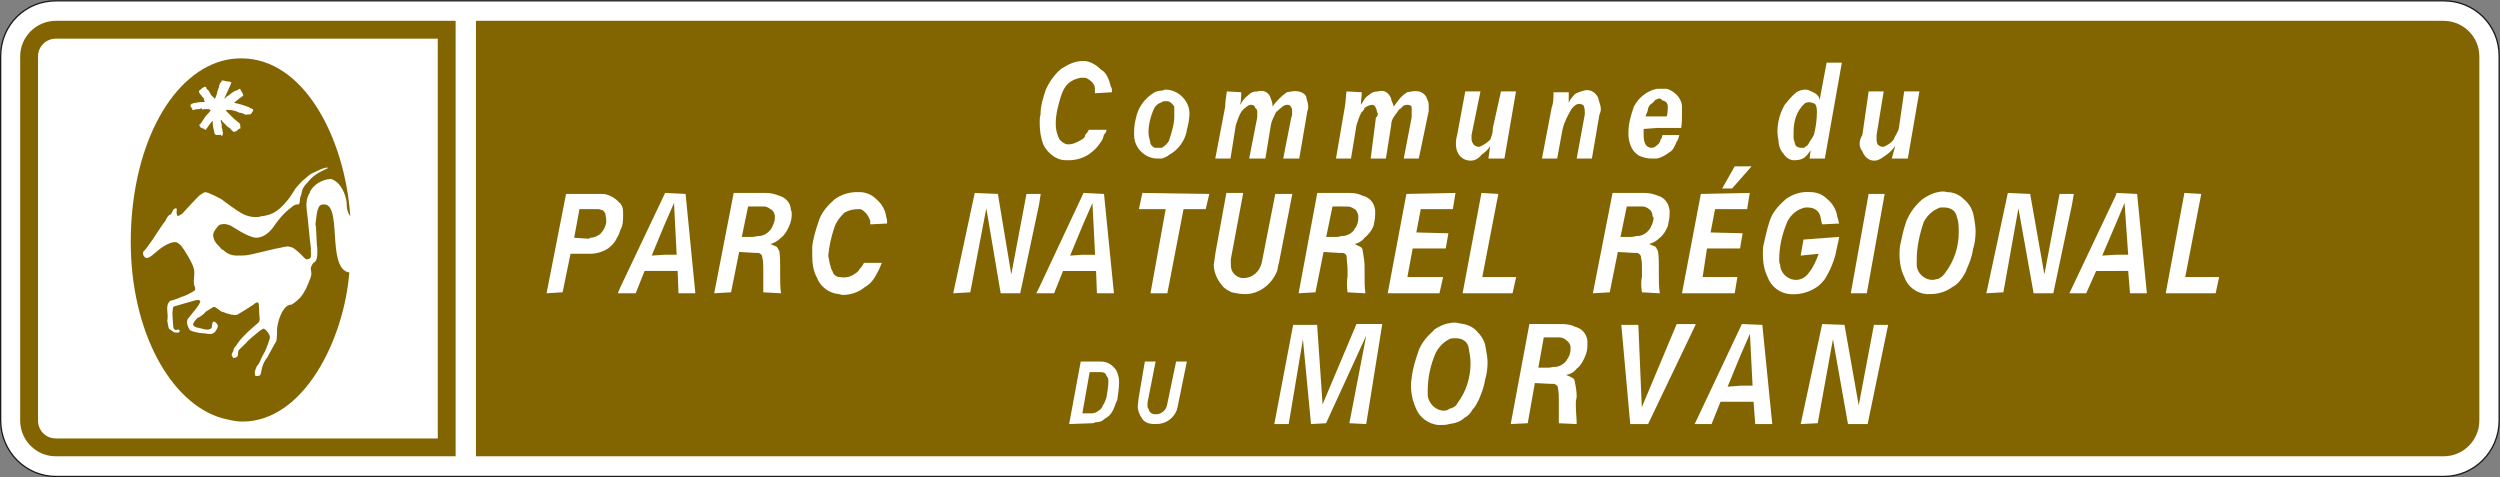
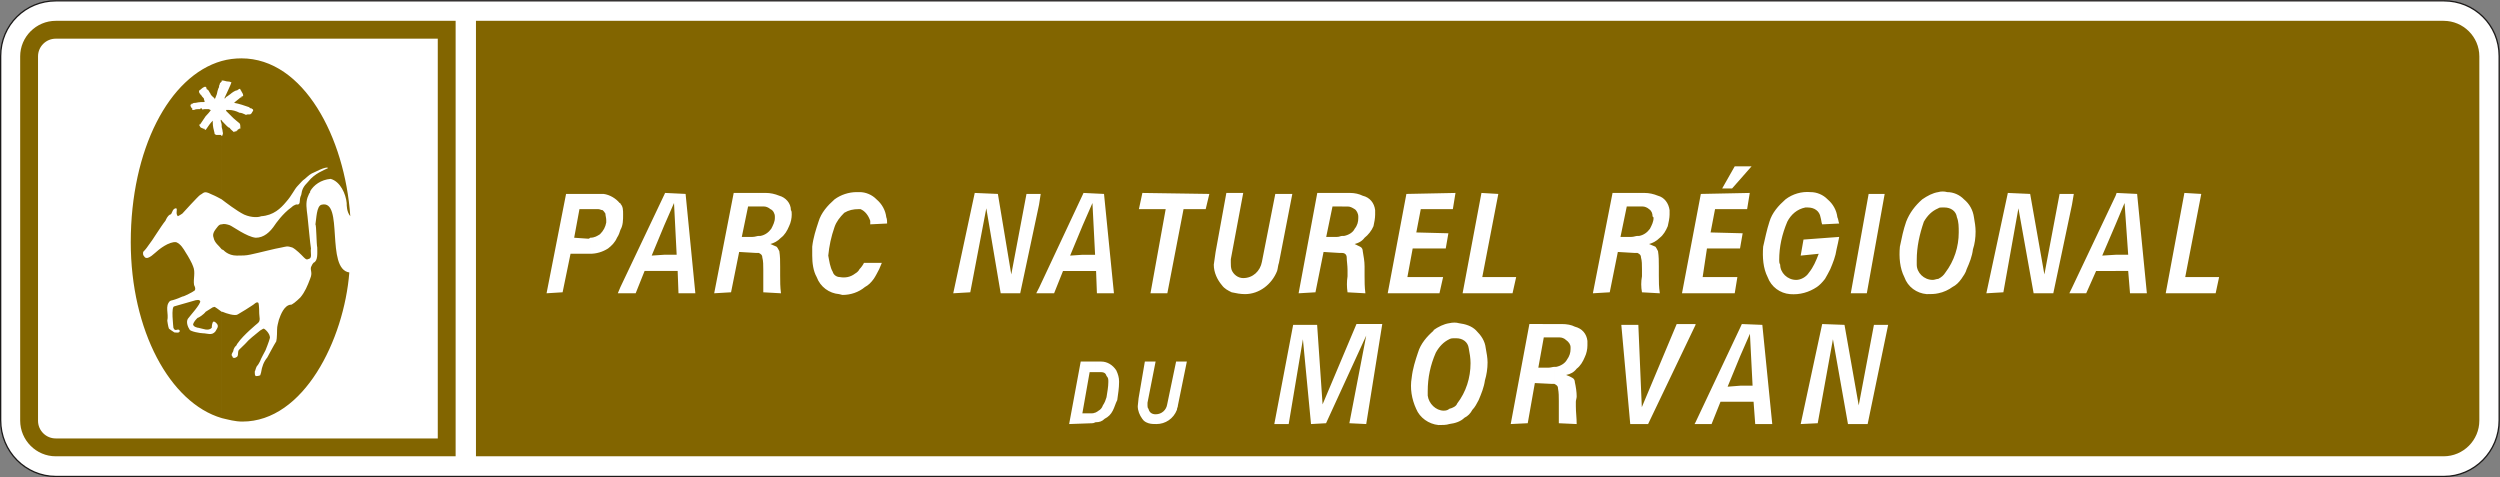
<svg xmlns="http://www.w3.org/2000/svg" xmlns:ns1="http://sodipodi.sourceforge.net/DTD/sodipodi-0.dtd" xmlns:ns2="http://www.inkscape.org/namespaces/inkscape" xmlns:ns3="http://xml.openoffice.org/svg/export" version="1.2" width="151.22mm" height="28.87mm" viewBox="0 0 15122 2887" preserveAspectRatio="xMidYMid" fill-rule="evenodd" stroke-width="28.222" stroke-linejoin="round" xml:space="preserve" id="svg25" ns1:docname="E33b.svg">
  <rect x="0" y="0" width="15122" height="2887" fill="#808080" stroke="none" />
  <ns1:namedview id="namedview25" pagecolor="#ffffff" bordercolor="#000000" borderopacity="0.25" ns2:showpageshadow="2" ns2:pageopacity="0.0" ns2:pagecheckerboard="0" ns2:deskcolor="#d1d1d1" ns2:document-units="mm" fit-margin-top="50" fit-margin-left="50" fit-margin-right="50" fit-margin-bottom="50" />
  <defs class="ClipPathGroup" id="defs2">
    <clipPath id="presentation_clip_path" clipPathUnits="userSpaceOnUse">
      <rect x="0" y="0" width="21000" height="29700" id="rect1" />
    </clipPath>
    <clipPath id="presentation_clip_path_shrink" clipPathUnits="userSpaceOnUse">
      <rect x="21" y="29" width="20958" height="29641" id="rect2" />
    </clipPath>
  </defs>
  <defs class="TextShapeIndex" id="defs3">
    <g ns3:slide="id1" ns3:id-list="id3 id4 id5 id6 id7 id8 id9 id10" id="g2" />
  </defs>
  <defs class="EmbeddedBulletChars" id="defs12">
    <g id="bullet-char-template-57356" transform="matrix(4.8828125e-4,0,0,-4.8828125e-4,0,0)">
      <path d="M 580,1141 1163,571 580,0 -4,571 Z" id="path3" />
    </g>
    <g id="bullet-char-template-57354" transform="matrix(4.8828125e-4,0,0,-4.8828125e-4,0,0)">
-       <path d="M 8,1128 H 1137 V 0 H 8 Z" id="path4" />
+       <path d="M 8,1128 H 1137 V 0 H 8 " id="path4" />
    </g>
    <g id="bullet-char-template-10146" transform="matrix(4.8828125e-4,0,0,-4.8828125e-4,0,0)">
      <path d="M 174,0 602,739 174,1481 1456,739 Z M 1358,739 309,1346 659,739 Z" id="path5" />
    </g>
    <g id="bullet-char-template-10132" transform="matrix(4.8828125e-4,0,0,-4.8828125e-4,0,0)">
      <path d="M 2015,739 1276,0 H 717 l 543,543 H 174 v 393 h 1086 l -543,545 h 557 z" id="path6" />
    </g>
    <g id="bullet-char-template-10007" transform="matrix(4.8828125e-4,0,0,-4.8828125e-4,0,0)">
-       <path d="m 0,-2 c -7,16 -16,29 -25,39 l 381,530 c -94,256 -141,385 -141,387 0,25 13,38 40,38 9,0 21,-2 34,-5 21,4 42,12 65,25 l 27,-13 111,-251 280,301 64,-25 24,25 c 21,-10 41,-24 62,-43 C 886,937 835,863 770,784 769,783 710,716 594,584 L 774,223 c 0,-27 -21,-55 -63,-84 l 16,-20 C 717,90 699,76 672,76 641,76 570,178 457,381 L 164,-76 c -22,-34 -53,-51 -92,-51 -42,0 -63,17 -64,51 -7,9 -10,24 -10,44 0,9 1,19 2,30 z" id="path7" />
-     </g>
+       </g>
    <g id="bullet-char-template-10004" transform="matrix(4.8828125e-4,0,0,-4.8828125e-4,0,0)">
      <path d="M 285,-33 C 182,-33 111,30 74,156 52,228 41,333 41,471 c 0,78 14,145 41,201 34,71 87,106 158,106 53,0 88,-31 106,-94 l 23,-176 c 8,-64 28,-97 59,-98 l 735,706 c 11,11 33,17 66,17 42,0 63,-15 63,-46 V 965 c 0,-36 -10,-64 -30,-84 L 442,47 C 390,-6 338,-33 285,-33 Z" id="path8" />
    </g>
    <g id="bullet-char-template-9679" transform="matrix(4.8828125e-4,0,0,-4.8828125e-4,0,0)">
      <path d="M 813,0 C 632,0 489,54 383,161 276,268 223,411 223,592 c 0,181 53,324 160,431 106,107 249,161 430,161 179,0 323,-54 432,-161 108,-107 162,-251 162,-431 0,-180 -54,-324 -162,-431 C 1136,54 992,0 813,0 Z" id="path9" />
    </g>
    <g id="bullet-char-template-8226" transform="matrix(4.8828125e-4,0,0,-4.8828125e-4,0,0)">
-       <path d="m 346,457 c -73,0 -137,26 -191,78 -54,51 -81,114 -81,188 0,73 27,136 81,188 54,52 118,78 191,78 73,0 134,-26 185,-79 51,-51 77,-114 77,-187 0,-75 -25,-137 -76,-188 -50,-52 -112,-78 -186,-78 z" id="path10" />
-     </g>
+       </g>
    <g id="bullet-char-template-8211" transform="matrix(4.8828125e-4,0,0,-4.8828125e-4,0,0)">
      <path d="M -4,459 H 1135 V 606 H -4 Z" id="path11" />
    </g>
    <g id="bullet-char-template-61548" transform="matrix(4.8828125e-4,0,0,-4.8828125e-4,0,0)">
      <path d="m 173,740 c 0,163 58,303 173,419 116,115 255,173 419,173 163,0 302,-58 418,-173 116,-116 174,-256 174,-419 0,-163 -58,-303 -174,-418 C 1067,206 928,148 765,148 601,148 462,206 346,322 231,437 173,577 173,740 Z" id="path12" />
    </g>
  </defs>
  <g id="g12" transform="translate(-2952,-5329)">
    <g id="id2" class="Master_Slide">
      <g id="bg-id2" class="Background" />
      <g id="bo-id2" class="BackgroundObjects" />
    </g>
  </g>
  <g class="SlideGroup" id="g25" transform="translate(-2952,-5329)">
    <g id="g24">
      <g id="container-id1">
        <g id="id1" class="Slide" clip-path="url(#presentation_clip_path)">
          <g class="Page" id="g23">
            <g class="Group" id="g22">
              <g class="com.sun.star.drawing.ClosedBezierShape" id="g14">
                <g id="id3">
                  <rect class="BoundingBox" stroke="none" fill="none" x="2952" y="5329" width="15122" height="2887" id="rect12" />
                  <path fill="#ffffff" stroke="none" d="M 17735,5334 H 3290 v 0 0 c -183,0 -334,145 -334,334 v 0 0 2203 0 0 c 0,189 151,340 334,340 v 0 0 h 14445 v 0 c 183,0 334,-151 334,-340 v 0 -2203 0 c 0,-189 -151,-334 -334,-334 z" id="path13" />
                  <path fill="none" stroke="#1b1918" stroke-width="8" stroke-linejoin="miter" d="M 17735,5334 H 3290 v 0 0 c -183,0 -334,145 -334,334 v 0 0 2203 0 0 c 0,189 151,340 334,340 v 0 0 h 14445 v 0 c 183,0 334,-151 334,-340 v 0 -2203 0 c 0,-189 -151,-334 -334,-334 z" id="path14" />
                </g>
              </g>
              <g class="com.sun.star.drawing.ClosedBezierShape" id="g15">
                <g id="id4">
                  <rect class="BoundingBox" stroke="none" fill="none" x="5831" y="5455" width="12119" height="2635" id="rect14" />
                  <path fill="#826500" stroke="none" d="M 17733,5455 H 5831 v 2634 h 11902 v 0 c 119,0 216,-97 216,-216 v 0 -2203 0 c 0,-118 -97,-215 -216,-215 z" id="path15" />
                </g>
              </g>
              <g class="com.sun.star.drawing.ClosedBezierShape" id="g16">
                <g id="id5">
                  <rect class="BoundingBox" stroke="none" fill="none" x="6258" y="6335" width="10118" height="779" id="rect15" />
                  <path fill="#ffffff" stroke="none" d="m 15749,6968 v -98 h 76 l -22,-313 -54,129 v -173 l 6,-17 124,6 59,601 h -102 l -11,-135 z m 0,0 z m 303,135 113,-607 102,6 -97,503 h 205 l -21,98 z m 0,0 z m -303,-590 v 173 l -81,189 81,-5 v 98 h -118 l -60,135 h -86 v -33 z m 0,0 z m -264,54 11,-65 h -11 z m 0,0 z m 0,-65 v 65 l -113,536 h -119 l -92,-514 -91,508 -103,6 130,-607 135,6 86,487 92,-487 z m 0,0 z m 0,568 -16,33 h 16 z m 0,0 z m -809,33 v -87 0 c 21,-11 32,-21 43,-38 54,-71 81,-157 81,-243 0,-33 0,-65 -11,-92 v 0 0 0 c -5,-38 -38,-59 -75,-59 -6,0 -11,0 -17,0 v 0 0 0 c -5,0 -16,0 -21,5 v 0 -98 0 c 16,-5 38,-5 54,0 v 0 0 0 c 38,0 75,16 102,44 v 0 0 0 c 33,27 54,65 60,108 5,27 10,59 10,86 0,38 -5,76 -16,108 -5,43 -21,82 -38,120 -5,21 -21,43 -32,59 v 0 0 0 c -16,22 -32,38 -54,49 -21,16 -54,32 -86,38 z m 0,0 z m 0,-612 v 98 0 c -38,16 -65,43 -87,81 v 0 0 0 c -26,76 -43,151 -43,232 0,5 0,17 0,28 0,48 43,92 97,92 11,0 22,-6 33,-6 v 0 87 0 c -22,5 -43,5 -70,5 -60,-5 -114,-43 -135,-103 v 0 0 0 c -27,-53 -33,-119 -27,-184 v 0 0 0 c 11,-54 21,-102 38,-151 v 0 0 0 c 21,-54 54,-97 97,-135 32,-22 64,-39 97,-44 z m 0,0 z m -1819,368 v -103 0 c 5,0 10,0 10,0 27,-5 49,-21 65,-43 11,-21 22,-43 22,-65 0,-5 0,-5 -6,-10 v 0 0 0 c 0,-17 -5,-33 -21,-44 v 0 0 0 c -11,-10 -27,-16 -38,-16 -5,0 -5,0 -5,0 v 0 h -27 v -82 h 43 v 0 0 c 27,0 54,6 81,17 38,10 64,44 70,87 0,5 0,16 0,27 0,21 -6,48 -11,70 v 0 0 0 c -11,27 -27,54 -48,70 -22,22 -44,32 -65,38 11,5 27,11 38,16 5,5 10,16 16,27 v 0 0 0 c 5,32 5,59 5,93 0,11 0,16 0,27 v 0 0 0 c 0,10 0,16 0,27 0,37 0,70 6,108 v 0 l -108,-6 v 0 0 c -6,-32 -6,-65 0,-97 v 0 0 0 c 0,-16 0,-32 0,-43 0,-27 0,-50 -6,-71 v 0 0 0 c 0,-16 -11,-22 -21,-27 z m 0,0 z m 269,244 114,-601 296,-6 -16,98 h -194 l -27,141 194,5 -16,92 h -200 l -26,173 h 210 l -16,98 z m 0,0 z m 243,-634 76,-134 h 102 l -118,134 z m 0,0 z m 492,309 216,-16 v 0 c -5,27 -11,54 -16,75 -6,43 -22,82 -38,120 v 0 0 0 c -11,21 -22,43 -32,59 -17,22 -33,38 -49,49 -48,32 -103,48 -163,43 v 0 0 0 c -59,-5 -113,-43 -135,-103 -27,-53 -32,-119 -27,-184 v 0 0 0 c 11,-48 22,-102 38,-151 v 0 0 0 c 16,-54 54,-97 97,-135 43,-33 98,-49 152,-44 38,0 76,16 103,44 32,27 54,65 59,108 6,11 6,27 11,38 v 0 l -103,5 v 0 c -5,-11 -5,-27 -10,-43 -6,-38 -38,-59 -76,-59 -5,0 -11,0 -16,0 -50,10 -87,43 -109,86 v 0 0 0 c -32,76 -49,151 -49,232 0,11 0,17 6,28 0,48 43,92 97,92 27,0 60,-17 77,-44 26,-32 43,-71 59,-114 v 0 l -109,11 z m 0,0 z m 286,325 108,-601 h 97 l -108,601 z m 0,0 z m -1290,-607 v 82 h -65 l -38,184 h 65 v 0 c 16,0 27,-6 38,-6 v 0 103 0 c -6,0 -11,0 -17,0 v 0 0 l -102,-6 -49,244 -102,6 119,-607 z m 0,0 z m -1786,363 v -103 0 c 5,0 11,0 11,0 v 0 0 0 c 27,-5 54,-21 64,-43 17,-21 22,-43 22,-65 0,-5 0,-5 0,-10 v 0 0 0 c 0,-17 -11,-38 -22,-44 -16,-10 -27,-16 -43,-16 h -5 v 0 h -27 v -82 h 48 v 0 0 c 27,0 54,6 76,17 43,10 70,44 75,87 0,5 0,16 0,27 0,21 -5,48 -10,70 -11,27 -33,54 -54,70 v 0 0 0 c -16,22 -38,32 -60,38 v 0 0 0 c 11,5 22,11 33,16 11,5 16,16 16,27 v 0 0 0 c 5,32 11,59 11,93 0,11 0,16 0,27 v 0 0 0 c 0,10 0,16 0,27 0,37 0,70 5,108 v 0 l -108,-6 v 0 0 c -5,-32 -5,-65 0,-97 0,-11 0,-27 0,-38 0,-27 -5,-55 -5,-76 v 0 0 0 c 0,-16 -11,-27 -27,-27 z m 0,0 z m 275,244 113,-601 297,-6 -16,98 h -194 l -27,141 194,5 -16,92 h -200 l -32,173 h 216 l -22,98 z m 0,0 z m 453,0 114,-607 102,6 -97,503 h 205 l -22,98 z m 0,0 z m -728,-607 v 82 h -59 l -38,184 h 65 v 0 0 c 16,0 21,-6 32,-6 v 0 103 0 c 0,0 -6,0 -11,0 h -5 v 0 l -97,-6 -49,244 -102,6 113,-607 z m 0,0 z m -1570,472 v -98 h 75 l -16,-313 -59,135 v -185 l 5,-11 124,6 60,601 h -103 l -5,-135 z m 0,0 z m 410,135 92,-509 h -162 l 21,-98 405,6 -22,92 h -134 l -98,509 z m 0,0 z m 394,-250 65,-357 h 102 l -75,401 v 0 0 c 0,10 0,16 0,22 0,16 0,27 5,43 v 0 0 0 c 11,27 38,49 70,49 v 0 0 0 0 c 59,0 103,-43 113,-98 v 0 l 81,-411 h 103 l -81,417 v 0 0 c -6,16 -6,33 -11,49 v 0 0 0 c -32,81 -108,140 -194,140 v 0 0 0 c -27,0 -54,-5 -81,-11 -22,-11 -43,-21 -59,-43 -27,-32 -49,-76 -49,-124 v 0 z m 0,0 z m -804,-346 v 185 l -76,183 76,-5 v 98 h -119 l -54,135 h -91 v -33 z m 0,0 z m -264,60 10,-65 h -10 z m 0,0 z m 0,-65 v 65 l -114,536 h -118 l -87,-514 -97,508 -103,6 130,-607 140,6 81,487 92,-487 z m 0,0 z m 0,568 -17,33 h 17 z m 0,0 z M 7542,6859 v -103 0 c 5,0 10,0 10,0 27,-5 49,-21 65,-43 11,-21 22,-43 22,-65 0,-5 0,-5 0,-10 0,-17 -11,-38 -27,-44 -11,-10 -27,-16 -38,-16 -5,0 -5,0 -5,0 v 0 h -27 v -82 h 43 v 0 c 27,0 54,6 81,17 37,10 70,44 70,87 5,5 5,16 5,27 0,21 -5,48 -16,70 -11,27 -27,54 -49,70 -21,22 -43,32 -64,38 10,5 27,11 37,16 6,5 11,16 17,27 5,32 5,59 5,93 0,11 0,16 0,27 v 0 0 0 c 0,10 0,16 0,27 0,37 0,70 5,108 v 0 l -107,-6 v 0 0 c 0,-32 0,-65 0,-97 0,-11 0,-27 0,-38 0,-27 0,-55 -6,-76 0,-16 -11,-22 -21,-27 z m 0,0 z m 636,60 c -5,11 -16,27 -27,38 -5,11 -16,21 -27,27 v 0 0 0 c -27,21 -59,27 -92,21 -16,0 -37,-10 -43,-32 -16,-27 -21,-66 -27,-98 v 0 0 0 c 6,-59 17,-113 38,-173 v 0 0 0 c 11,-32 32,-59 59,-86 v 0 0 0 c 27,-16 54,-22 87,-22 0,0 5,0 11,0 27,11 48,38 59,71 0,5 0,16 0,21 v 0 l 102,-5 v 0 0 c 0,-11 0,-27 -5,-38 v 0 0 0 c -5,-43 -27,-81 -59,-108 -27,-28 -65,-44 -103,-44 -5,0 -11,0 -16,0 -49,0 -97,16 -135,44 -43,38 -81,81 -97,135 v 0 0 0 c -16,49 -32,97 -38,151 0,16 0,38 0,54 0,44 6,93 27,130 22,60 76,98 135,103 5,0 16,5 22,5 48,0 97,-16 135,-48 v 0 0 0 c 21,-11 37,-27 53,-49 11,-16 22,-38 33,-59 5,-11 11,-27 16,-38 v 0 z m 0,0 z m -636,-423 v 82 h -65 l -38,184 h 65 v 0 c 16,0 27,-6 38,-6 v 0 103 0 c -6,0 -11,0 -17,0 v 0 0 l -102,-6 -49,244 -102,6 118,-607 z m 0,0 z m -572,472 v -98 h 75 l -16,-313 -59,135 v -185 l 5,-11 124,6 59,601 h -102 l -5,-135 z m 0,0 z m -265,-406 c 16,16 16,38 16,65 v 0 c 0,32 0,65 -16,92 v 0 z m 0,0 z m 265,-55 -265,558 v 38 h 92 l 54,-135 h 119 v -98 l -76,5 76,-183 z m 0,0 z m -448,-5 h 48 v 0 c 11,0 22,0 33,0 38,5 75,28 97,55 5,0 5,0 5,5 v 0 157 0 c -5,16 -10,32 -21,48 -11,27 -33,49 -54,65 -33,21 -70,32 -108,32 v 0 -97 0 c 27,0 43,-11 59,-21 22,-22 33,-44 38,-71 0,-5 0,-10 0,-16 0,-11 -5,-27 -5,-38 v 0 0 0 c -6,-10 -11,-16 -17,-21 -10,0 -16,-6 -27,-6 v 0 h -48 z m 0,0 z m 183,563 v 38 h -16 z m 0,0 z m -447,38 118,-601 h 146 v 92 h -65 l -32,173 86,6 v 0 c 5,0 11,-6 11,-6 v 0 97 h -119 l -48,233 z" id="path16" />
                </g>
              </g>
              <g class="com.sun.star.drawing.ClosedBezierShape" id="g17">
                <g id="id6">
                  <rect class="BoundingBox" stroke="none" fill="none" x="9419" y="7280" width="4955" height="621" id="rect16" />
                  <path fill="#ffffff" stroke="none" d="m 13478,7759 v -97 h 75 l -16,-314 -59,135 v -172 l 10,-22 124,5 60,600 h -103 l -10,-135 z m 0,0 z m 366,135 130,-605 135,5 86,487 92,-487 h 86 l -124,600 h -119 l -91,-513 -92,508 z m 0,0 z m -366,-583 v 172 l -76,185 76,-6 v 97 h -119 l -54,135 h -97 v -11 z m 0,0 z m -270,-17 v -5 0 z m 0,0 z m 0,-5 v 5 l -287,600 h -108 l -54,-600 h 103 l 21,498 211,-503 z m 0,0 z m 0,594 -6,11 h 6 z m 0,0 z m -854,-232 v -103 0 c 6,0 11,0 11,0 v 0 0 0 c 27,-5 54,-22 65,-43 16,-22 22,-43 22,-65 0,-5 0,-5 0,-11 0,-16 -11,-32 -27,-43 v 0 0 0 c -11,-11 -27,-16 -38,-16 h -6 v 0 h -27 v -81 h 44 v 0 c 32,0 59,5 80,16 44,11 71,43 76,86 0,11 0,17 0,27 0,22 -5,49 -16,71 -11,27 -27,54 -49,70 v 0 0 0 c -16,21 -37,33 -64,38 16,6 27,11 37,17 11,5 16,16 16,27 6,27 11,59 11,86 0,11 -5,22 -5,32 v 0 0 0 c 0,11 0,22 0,27 0,38 5,70 5,108 v 0 l -108,-5 v 0 0 c 0,-33 0,-65 0,-97 0,-11 0,-27 0,-38 0,-27 0,-49 -5,-76 0,-16 -11,-21 -22,-27 z m 0,0 z m 0,-362 v 81 h -64 l -33,183 h 60 v 0 c 16,0 27,-5 37,-5 v 0 103 0 c 0,0 -5,0 -10,0 h -6 v 0 l -102,-5 -43,243 -103,5 113,-605 z m 0,0 z m -636,605 v -92 0 c 21,-5 43,-16 48,-32 54,-70 81,-156 81,-244 0,-32 -5,-59 -11,-91 v 0 0 0 c -5,-38 -37,-60 -75,-60 -5,0 -11,0 -16,0 -6,0 -16,0 -27,6 v 0 -97 0 c 21,-5 43,-5 59,0 v 0 0 0 c 38,5 76,16 103,43 v 0 0 0 c 32,32 54,64 59,108 5,27 11,59 11,86 0,38 -6,76 -16,109 -6,43 -22,81 -38,119 -11,21 -22,43 -38,59 v 0 0 0 c -11,21 -27,38 -48,48 -22,22 -54,33 -92,38 z m 0,0 z m -2138,-11 c 22,0 38,-5 54,-21 22,-11 38,-27 49,-49 11,-21 16,-43 27,-64 v 0 0 0 c 5,-38 11,-71 11,-108 v -6 c 0,-21 -6,-43 -17,-66 -21,-32 -54,-53 -91,-53 v 0 h -33 v 64 h 33 v 0 0 c 16,0 27,6 32,23 11,11 11,21 11,32 v 0 c 0,6 0,6 0,6 0,27 -6,59 -11,91 -5,17 -11,33 -22,49 -5,16 -16,27 -26,32 v 0 0 0 c -6,6 -11,6 -17,11 v 0 z m 0,0 z m 2138,-599 v 97 0 c -33,16 -60,43 -81,81 v 0 0 0 c -33,75 -49,152 -49,233 0,10 0,16 0,27 v 0 0 0 c 6,48 49,91 97,91 17,0 27,-5 33,-11 v 0 92 0 c -16,6 -43,6 -65,6 -59,-6 -113,-44 -135,-98 v 0 0 0 c -27,-59 -38,-124 -27,-188 v 0 0 0 c 6,-55 22,-104 38,-152 v 0 0 0 c 16,-54 54,-98 97,-135 v 0 h -5 v 0 c 32,-22 64,-38 97,-43 z m 0,0 z m -1879,454 38,-222 h 65 l -49,249 v 0 c 0,5 0,10 0,16 0,5 0,16 6,21 5,22 21,33 43,33 v 0 c 38,0 65,-27 70,-60 v 0 l 54,-259 h 65 l -54,265 v 0 c 0,11 -6,16 -6,27 v 0 0 0 c -21,54 -70,86 -124,86 -16,0 -32,0 -48,-5 -17,-6 -27,-11 -38,-27 -16,-22 -27,-49 -27,-76 v 0 z m 0,0 z m 821,156 114,-600 h 145 l 33,481 205,-486 h 156 l -97,605 -102,-5 102,-530 -243,530 -91,5 -49,-513 -86,513 z m 0,0 z m -1241,0 140,-5 v 0 c 11,0 16,-6 21,-6 v 0 -59 0 c -5,0 -10,5 -21,5 v 0 h -60 l 44,-249 h 37 v -64 h -91 z" id="path17" />
                </g>
              </g>
              <g class="com.sun.star.drawing.ClosedBezierShape" id="g18">
                <g id="id7">
                  <rect class="BoundingBox" stroke="none" fill="none" x="3074" y="5455" width="2635" height="2635" id="rect17" />
                  <path fill="#826500" stroke="none" d="M 5708,5455 H 3289 v 0 0 c -118,0 -215,97 -215,215 v 0 0 2203 0 0 c 0,119 97,216 215,216 v 0 0 h 2419 z" id="path18" />
                </g>
              </g>
              <g class="com.sun.star.drawing.ClosedBezierShape" id="g19">
                <g id="id8">
                  <rect class="BoundingBox" stroke="none" fill="none" x="3182" y="5563" width="2419" height="2419" id="rect18" />
                  <path fill="#ffffff" stroke="none" d="M 5600,5563 H 3289 v 0 0 c -59,0 -107,48 -107,107 v 0 0 2204 0 0 c 0,59 48,107 107,107 v 0 0 h 2311 z" id="path19" />
                </g>
              </g>
              <g class="com.sun.star.drawing.ClosedBezierShape" id="g20">
                <g id="id9">
                  <rect class="BoundingBox" stroke="none" fill="none" x="9241" y="5698" width="5322" height="604" id="rect19" />
-                   <path fill="#ffffff" stroke="none" d="m 13871,6277 v -60 0 c 11,-5 17,-10 22,-21 v 0 0 0 c 11,-22 27,-38 32,-55 11,-43 17,-92 17,-130 v -5 c 0,-16 0,-32 -11,-49 -11,-5 -27,-10 -38,-10 -5,0 -22,5 -22,5 v 0 -81 0 c 17,0 27,6 38,11 27,11 49,27 49,54 v 0 l 43,-228 h 92 l -103,580 h -92 l 6,-49 v 0 c -11,11 -16,27 -33,38 z m 0,0 z m 545,-65 c -21,27 -32,38 -54,54 v 0 0 0 c -16,11 -37,27 -54,32 -37,11 -75,-10 -91,-54 v 0 0 0 c -22,-27 -22,-64 0,-98 v 0 l 38,-264 h 91 l -43,264 v 0 c 0,7 0,17 0,23 0,5 0,16 5,32 6,6 17,16 33,16 h 5 c 22,-10 43,-21 60,-43 10,-28 27,-44 32,-71 v 0 l 32,-221 h 92 l -70,406 h -97 z m 0,0 z m -545,-341 v 81 0 c -53,49 -70,108 -70,178 0,6 0,16 0,33 0,11 6,22 11,44 6,10 22,16 32,16 6,0 17,0 22,0 5,-6 5,-6 5,-6 v 0 60 0 c 0,5 -5,5 -5,5 -22,16 -48,16 -65,16 -21,0 -48,-16 -59,-37 -22,-22 -32,-54 -32,-81 -17,-71 0,-152 37,-217 22,-27 44,-54 71,-76 16,-10 37,-16 53,-16 z m 0,0 z m -896,417 v -81 0 c 11,-6 21,-22 21,-33 6,-5 11,-16 11,-28 v 0 h 103 v 0 c -6,17 -6,28 -16,39 v 0 0 0 c -11,27 -22,54 -44,65 v 0 0 0 c -21,16 -48,32 -75,38 z m 0,0 z m 0,-185 v -70 h 59 v 0 c 6,-22 6,-43 6,-59 v 0 c 0,-22 -11,-33 -33,-38 -11,-11 -11,-11 -21,-11 -6,0 -11,5 -11,5 v 0 -64 0 c 5,0 16,0 21,0 h 6 c 11,0 21,0 32,0 16,5 38,16 49,27 v 0 0 0 c 27,21 43,54 43,81 0,10 0,27 0,43 0,21 0,59 -5,86 v 0 z m 0,0 z m 0,-237 v 64 0 c -11,0 -16,11 -27,22 -11,5 -22,16 -27,32 v 0 0 0 c 0,17 -11,33 -16,49 v 0 h 70 v 70 l -81,6 v 0 c 0,5 0,21 0,27 v 0 0 0 c 0,17 0,38 5,49 6,38 49,49 70,27 l 6,-5 v 0 81 0 c -11,0 -22,0 -32,0 -27,0 -49,-6 -76,-17 -16,-10 -22,-16 -32,-27 v 0 0 0 c -22,-27 -33,-70 -33,-103 0,-5 0,-11 0,-11 0,-54 16,-108 33,-156 v 0 0 0 c 27,-54 81,-97 140,-108 z m 0,0 z m -2995,422 v -65 0 c 16,-11 32,-22 43,-43 v 0 0 0 c 16,-50 32,-98 32,-147 0,-16 0,-43 0,-59 -11,-17 -21,-27 -38,-33 v 0 0 0 c -10,0 -10,0 -16,0 -5,0 -16,0 -21,6 v 0 -70 0 c 5,0 16,-6 21,-6 76,0 146,65 146,146 v 0 0 0 c 0,21 -6,65 -16,97 -6,60 -54,125 -108,152 -11,11 -27,16 -43,22 z m 0,0 z m 323,0 60,-314 v 0 0 c 0,-27 5,-60 10,-92 v 0 l 87,5 v 0 c 0,22 0,49 -6,70 v 0 6 0 c 11,-22 27,-43 49,-59 16,-17 32,-22 54,-22 39,-11 71,5 82,43 5,16 11,27 11,49 21,-33 54,-65 86,-87 27,-5 48,-10 70,-5 27,5 49,22 49,43 5,22 10,27 10,49 0,10 0,16 -5,27 v 0 l -49,287 h -97 l 49,-250 v 0 c 5,-5 5,-16 5,-32 0,-5 0,-22 -5,-27 -5,-11 -11,-16 -22,-16 h -5 c -11,0 -22,5 -38,21 -5,0 -16,17 -27,22 -11,27 -27,49 -32,81 v 0 l -33,201 h -98 l 49,-250 v 0 c 0,0 0,-10 0,-21 0,0 0,-6 0,-11 0,-11 -5,-22 -11,-22 -5,-16 -11,-21 -27,-21 -11,0 -21,5 -38,21 -5,0 -16,17 -21,22 -16,27 -22,49 -33,81 v 0 l -32,201 z m 0,0 z m 730,0 54,-314 v 0 0 c 5,-27 5,-60 10,-92 v 0 l 92,5 v 0 c 0,22 -5,49 -5,70 v 0 6 0 c 16,-22 21,-43 48,-59 16,-17 38,-22 54,-22 38,-11 65,5 81,43 0,16 11,27 16,49 v 0 0 0 c 22,-33 44,-65 81,-87 27,-5 49,-10 70,-5 22,5 44,22 49,43 11,22 11,27 11,49 0,10 0,16 0,27 v 0 l -60,287 h -91 l 48,-250 v 0 0 c 0,-5 0,-16 0,-32 0,-5 0,-22 0,-27 0,-11 -11,-16 -27,-16 v 0 c -16,0 -27,5 -37,21 v 0 0 0 c -6,0 -22,17 -22,22 -22,27 -38,49 -38,81 v 0 l -32,201 h -92 l 32,-250 v 0 c 6,0 11,-10 11,-21 0,0 0,-6 -5,-11 0,-11 -6,-22 -6,-22 -5,-16 -16,-21 -21,-21 -11,0 -33,5 -49,21 0,0 -5,17 -16,22 v 0 0 0 c -16,27 -21,49 -32,81 v 0 l -33,201 z m 0,0 z m 933,-76 c -16,27 -32,38 -54,54 -5,11 -27,27 -43,32 -43,11 -86,-10 -103,-54 -10,-27 -10,-64 0,-98 v 0 l 49,-264 h 92 l -54,264 v 0 c 0,7 0,17 0,23 0,5 0,16 11,32 5,6 16,16 32,16 h 5 c 22,-10 43,-21 65,-43 11,-28 16,-44 16,-71 v 0 l 49,-221 h 91 l -70,406 h -97 z m 0,0 z m 313,76 59,-309 v 0 c 11,-27 11,-65 11,-92 v 0 h 92 v 0 c 0,17 0,38 0,65 5,-16 21,-38 38,-54 16,-11 37,-16 54,-21 v 0 0 0 c 37,-11 70,10 86,43 v 0 0 0 c 5,27 16,43 16,70 0,21 -11,32 -11,48 v 0 l -43,250 h -92 l 49,-266 v 0 c 0,0 0,-5 0,-11 0,-10 0,-27 -5,-37 v 0 0 0 c 0,-11 -11,-11 -22,-17 v 0 c -16,0 -32,6 -32,11 -11,6 -17,16 -22,22 -22,38 -43,75 -54,124 v 0 l -32,174 z m 0,0 z M 9537,6114 c 0,11 -16,22 -21,32 0,12 -11,23 -22,28 -27,16 -59,33 -92,27 -16,-5 -32,-16 -43,-32 v 0 0 0 c -16,-33 -21,-60 -21,-93 v 0 0 0 c 0,-59 16,-113 32,-167 11,-32 27,-66 59,-87 v 0 0 0 c 17,-11 54,-27 81,-22 6,0 6,0 11,0 32,16 54,38 54,66 0,16 0,21 0,27 v 0 l 103,-6 v 0 c 0,-16 0,-27 -6,-32 -11,-44 -27,-87 -59,-104 -27,-27 -60,-48 -97,-53 h -11 c -54,0 -92,21 -135,48 -38,32 -70,76 -92,125 v 0 0 0 c -16,49 -32,97 -32,151 v 0 0 0 c -5,16 -5,33 -5,49 0,43 5,87 21,130 22,49 76,97 135,97 11,0 16,0 27,0 38,0 92,-16 124,-43 16,-11 38,-32 49,-48 16,-22 27,-33 32,-61 5,-10 16,-16 16,-32 v 0 z m 0,0 z m 443,-237 v 70 0 c -17,5 -33,16 -44,32 v 0 0 0 c -21,43 -37,97 -37,151 0,16 5,39 10,55 v 0 0 0 c 0,22 17,32 27,38 11,0 11,0 17,0 10,0 16,0 27,0 v 0 65 0 c -11,0 -17,0 -27,0 -76,0 -141,-65 -141,-142 v 0 0 0 c 0,-32 0,-64 11,-102 v 0 0 0 c 11,-60 49,-119 113,-157 11,-5 27,-10 44,-10 z" id="path20" />
                </g>
              </g>
              <g class="com.sun.star.drawing.ClosedBezierShape" id="g21">
                <g id="id10">
                  <rect class="BoundingBox" stroke="none" fill="none" x="3743" y="5682" width="1329" height="2198" id="rect20" />
                  <path fill="#826500" stroke="none" d="m 5071,6637 c -22,-27 -22,-64 -22,-80 -5,-54 -38,-130 -97,-146 -59,5 -103,38 -124,75 v 0 6 0 c -6,5 -11,21 -16,32 -11,33 -6,65 0,113 5,44 16,168 21,195 -5,27 11,59 -16,64 -11,6 -16,0 -27,-10 -16,-17 -48,-49 -70,-60 -32,-11 -38,-5 -65,0 -38,6 -140,33 -189,43 -27,6 -48,6 -82,6 -53,0 -80,-33 -80,-33 -6,0 -6,-5 -11,-5 v 0 -151 0 c 16,-5 32,0 48,5 17,6 104,71 158,76 48,0 86,-32 118,-81 0,0 44,-65 98,-103 16,-16 37,-21 37,-16 22,-5 6,-27 22,-59 5,-32 11,-49 43,-81 38,-49 97,-70 119,-81 0,0 0,-16 -76,22 -38,16 -38,21 -64,43 -17,11 -22,21 -44,43 -21,22 -32,54 -70,97 -32,38 -75,81 -151,86 -11,6 -54,11 -102,-10 -45,-22 -115,-76 -136,-92 v 0 -384 0 c 0,0 5,0 5,-6 v 0 c 6,-10 0,-16 0,-26 0,-6 -5,-17 -5,-22 v 0 -38 0 c 11,11 21,22 32,33 6,5 11,10 16,10 6,11 17,17 27,27 0,0 0,-5 6,-5 v 0 c 5,0 10,0 10,-5 v 0 0 0 c 6,0 6,-6 6,-6 5,0 5,-5 11,-5 0,0 0,-6 5,0 0,-6 0,-6 0,-6 0,-10 0,-21 -5,-27 -11,-10 -27,-21 -38,-32 -11,-11 -27,-27 -38,-38 -5,-5 -5,-5 -5,-5 0,-6 0,-6 0,-6 v 0 h 16 v 0 c 22,0 43,6 65,17 11,0 22,5 33,10 5,6 11,0 16,0 h 6 5 c 5,0 5,0 11,-5 5,-5 5,-11 11,-16 v -6 c 0,-5 -6,-5 -11,-10 v 0 0 0 c -6,0 -11,0 -11,-6 -32,-11 -60,-21 -93,-27 v 0 0 0 c 11,-11 27,-21 38,-32 6,0 6,0 6,0 v -6 c 6,0 6,0 11,-5 v 0 c 0,-11 -5,-16 -11,-27 0,-5 -6,-5 -6,-11 0,-5 -5,-5 -11,0 -5,0 -5,6 -11,6 -10,0 -32,16 -37,21 0,0 -16,11 -22,16 0,0 -5,0 -11,11 h -5 c 5,-11 43,-91 43,-97 v 0 c -11,-5 -16,-5 -21,-5 -11,0 -22,-6 -33,-6 h -5 v 0 -118 0 c 38,-11 81,-16 119,-16 378,0 626,480 659,955 z m 0,0 z m -778,578 v 643 0 c 43,10 81,21 125,21 372,0 615,-496 647,-902 -145,-21 -32,-442 -167,-410 -32,6 -32,87 -38,119 6,5 6,124 11,140 0,33 5,81 -22,92 -10,11 -10,16 -16,27 -5,22 11,32 -5,70 -16,43 -32,81 -59,113 -22,22 -54,49 -60,44 -38,5 -59,59 -70,91 -5,22 -11,38 -11,60 0,0 0,55 -5,71 -11,16 -54,97 -54,97 -22,27 -32,54 -38,92 l -5,16 c -11,5 -22,5 -27,5 -6,-5 -6,-16 -6,-27 6,-11 6,-27 17,-38 5,-5 16,-27 16,-27 0,-5 32,-64 32,-64 0,0 22,-54 27,-76 0,-27 -32,-55 -38,-55 -5,0 -10,6 -21,11 -33,28 -65,50 -92,82 -11,11 -22,21 -33,32 -17,11 0,43 -22,49 -5,5 -21,5 -21,-6 -11,-10 0,-21 5,-32 0,-11 11,-27 11,-27 10,-5 10,-16 16,-21 33,-49 120,-120 120,-120 21,-16 10,-38 10,-60 0,0 0,-53 -5,-64 -11,-11 -27,11 -38,16 -16,11 -59,38 -87,54 -16,11 -70,-6 -92,-16 z m 0,0 z m 0,-378 c -16,-22 -43,-38 -49,-70 -11,-27 11,-49 27,-70 6,-6 11,-11 22,-11 v 0 z m 0,0 z m 0,-302 v -384 0 l -6,-6 c -5,0 -5,0 -5,0 -5,0 -5,0 -11,0 v 0 h -5 -6 c -5,0 -5,-5 -10,-5 v -5 c -6,-22 -11,-43 -11,-65 0,0 0,-5 0,-11 -16,16 -27,33 -38,49 0,0 -5,11 -11,5 v 0 -5 h -5 c -5,0 -11,-6 -16,-6 l -6,-5 c 0,-5 -5,-5 -5,-11 v 0 c 0,-5 0,-5 5,-5 11,-16 22,-33 33,-49 10,-11 21,-21 32,-38 h -5 c -6,-5 -6,-5 -11,-5 -6,0 -16,0 -22,0 -5,0 -16,5 -16,0 0,-5 -5,-5 -5,-5 0,0 -6,0 -6,5 h -5 c -11,0 -22,0 -32,5 -6,0 -6,0 -11,0 0,-5 0,-5 0,-10 -6,0 -6,-6 -6,-6 -5,-5 -5,-11 -5,-16 v 0 h 5 v 0 -5 0 h 6 c 5,-6 16,-6 21,-6 22,-5 38,-5 60,-5 h -6 c 0,-6 -5,-16 -5,-22 -5,-5 -16,-16 -16,-21 -6,0 -6,-6 -6,-6 -5,-5 -5,-5 -5,-5 0,-5 -5,-11 0,-16 11,-6 16,-16 32,-22 v 0 h 6 l 5,6 c 0,5 0,10 5,10 11,6 11,17 17,22 5,16 16,21 27,32 v 6 c 0,0 5,0 0,0 5,-6 5,-11 10,-22 6,-11 6,-27 11,-38 0,-5 6,-10 6,-16 0,0 0,-11 5,-16 v -5 l 11,-11 v -6 0 -118 0 c -319,91 -550,535 -550,1096 0,534 237,972 550,1064 v 0 -643 0 c -22,-17 -38,-27 -38,-27 -5,-6 -11,0 -16,0 -16,10 -43,27 -43,27 -11,16 -43,37 -49,37 -11,11 -21,22 -27,38 0,16 27,22 33,22 27,5 59,22 80,0 0,0 0,-33 11,-38 11,0 22,16 22,16 11,16 -6,33 -11,44 -22,27 -49,11 -75,11 -17,0 -76,-11 -81,-22 -11,-17 -22,-44 -11,-65 11,-16 81,-92 75,-108 -10,-11 -16,-5 -27,-5 -16,5 -129,37 -129,37 v 0 0 0 c -22,0 -6,124 -6,130 11,28 27,0 38,16 v 6 c -5,11 -21,6 -32,6 -11,-6 -33,-23 -33,-23 -5,-11 -10,-48 -10,-48 10,-44 -16,-87 16,-119 0,0 11,-5 16,-5 22,-6 49,-17 59,-22 11,0 71,-32 76,-38 5,-11 0,-21 -5,-32 -6,-38 10,-76 -6,-113 -5,-17 -32,-65 -43,-81 -16,-27 -32,-54 -59,-65 -44,-6 -108,48 -108,48 -22,17 -60,60 -81,44 -16,-17 -11,-22 -11,-33 16,-16 27,-32 38,-48 11,-11 70,-108 97,-141 5,-10 11,-27 27,-37 16,0 11,-38 38,-38 10,5 -6,32 10,48 11,-5 17,-10 27,-16 0,0 98,-108 108,-113 22,-11 22,-27 65,-5 38,16 43,21 65,32 z m 0,0 z m 0,-476 v 38 0 c 0,-5 0,-5 0,-11 0,-11 -6,-21 -6,-27 0,-5 0,-5 0,-5 6,0 6,0 6,5 z" id="path21" />
                </g>
              </g>
            </g>
          </g>
        </g>
      </g>
    </g>
  </g>
</svg>